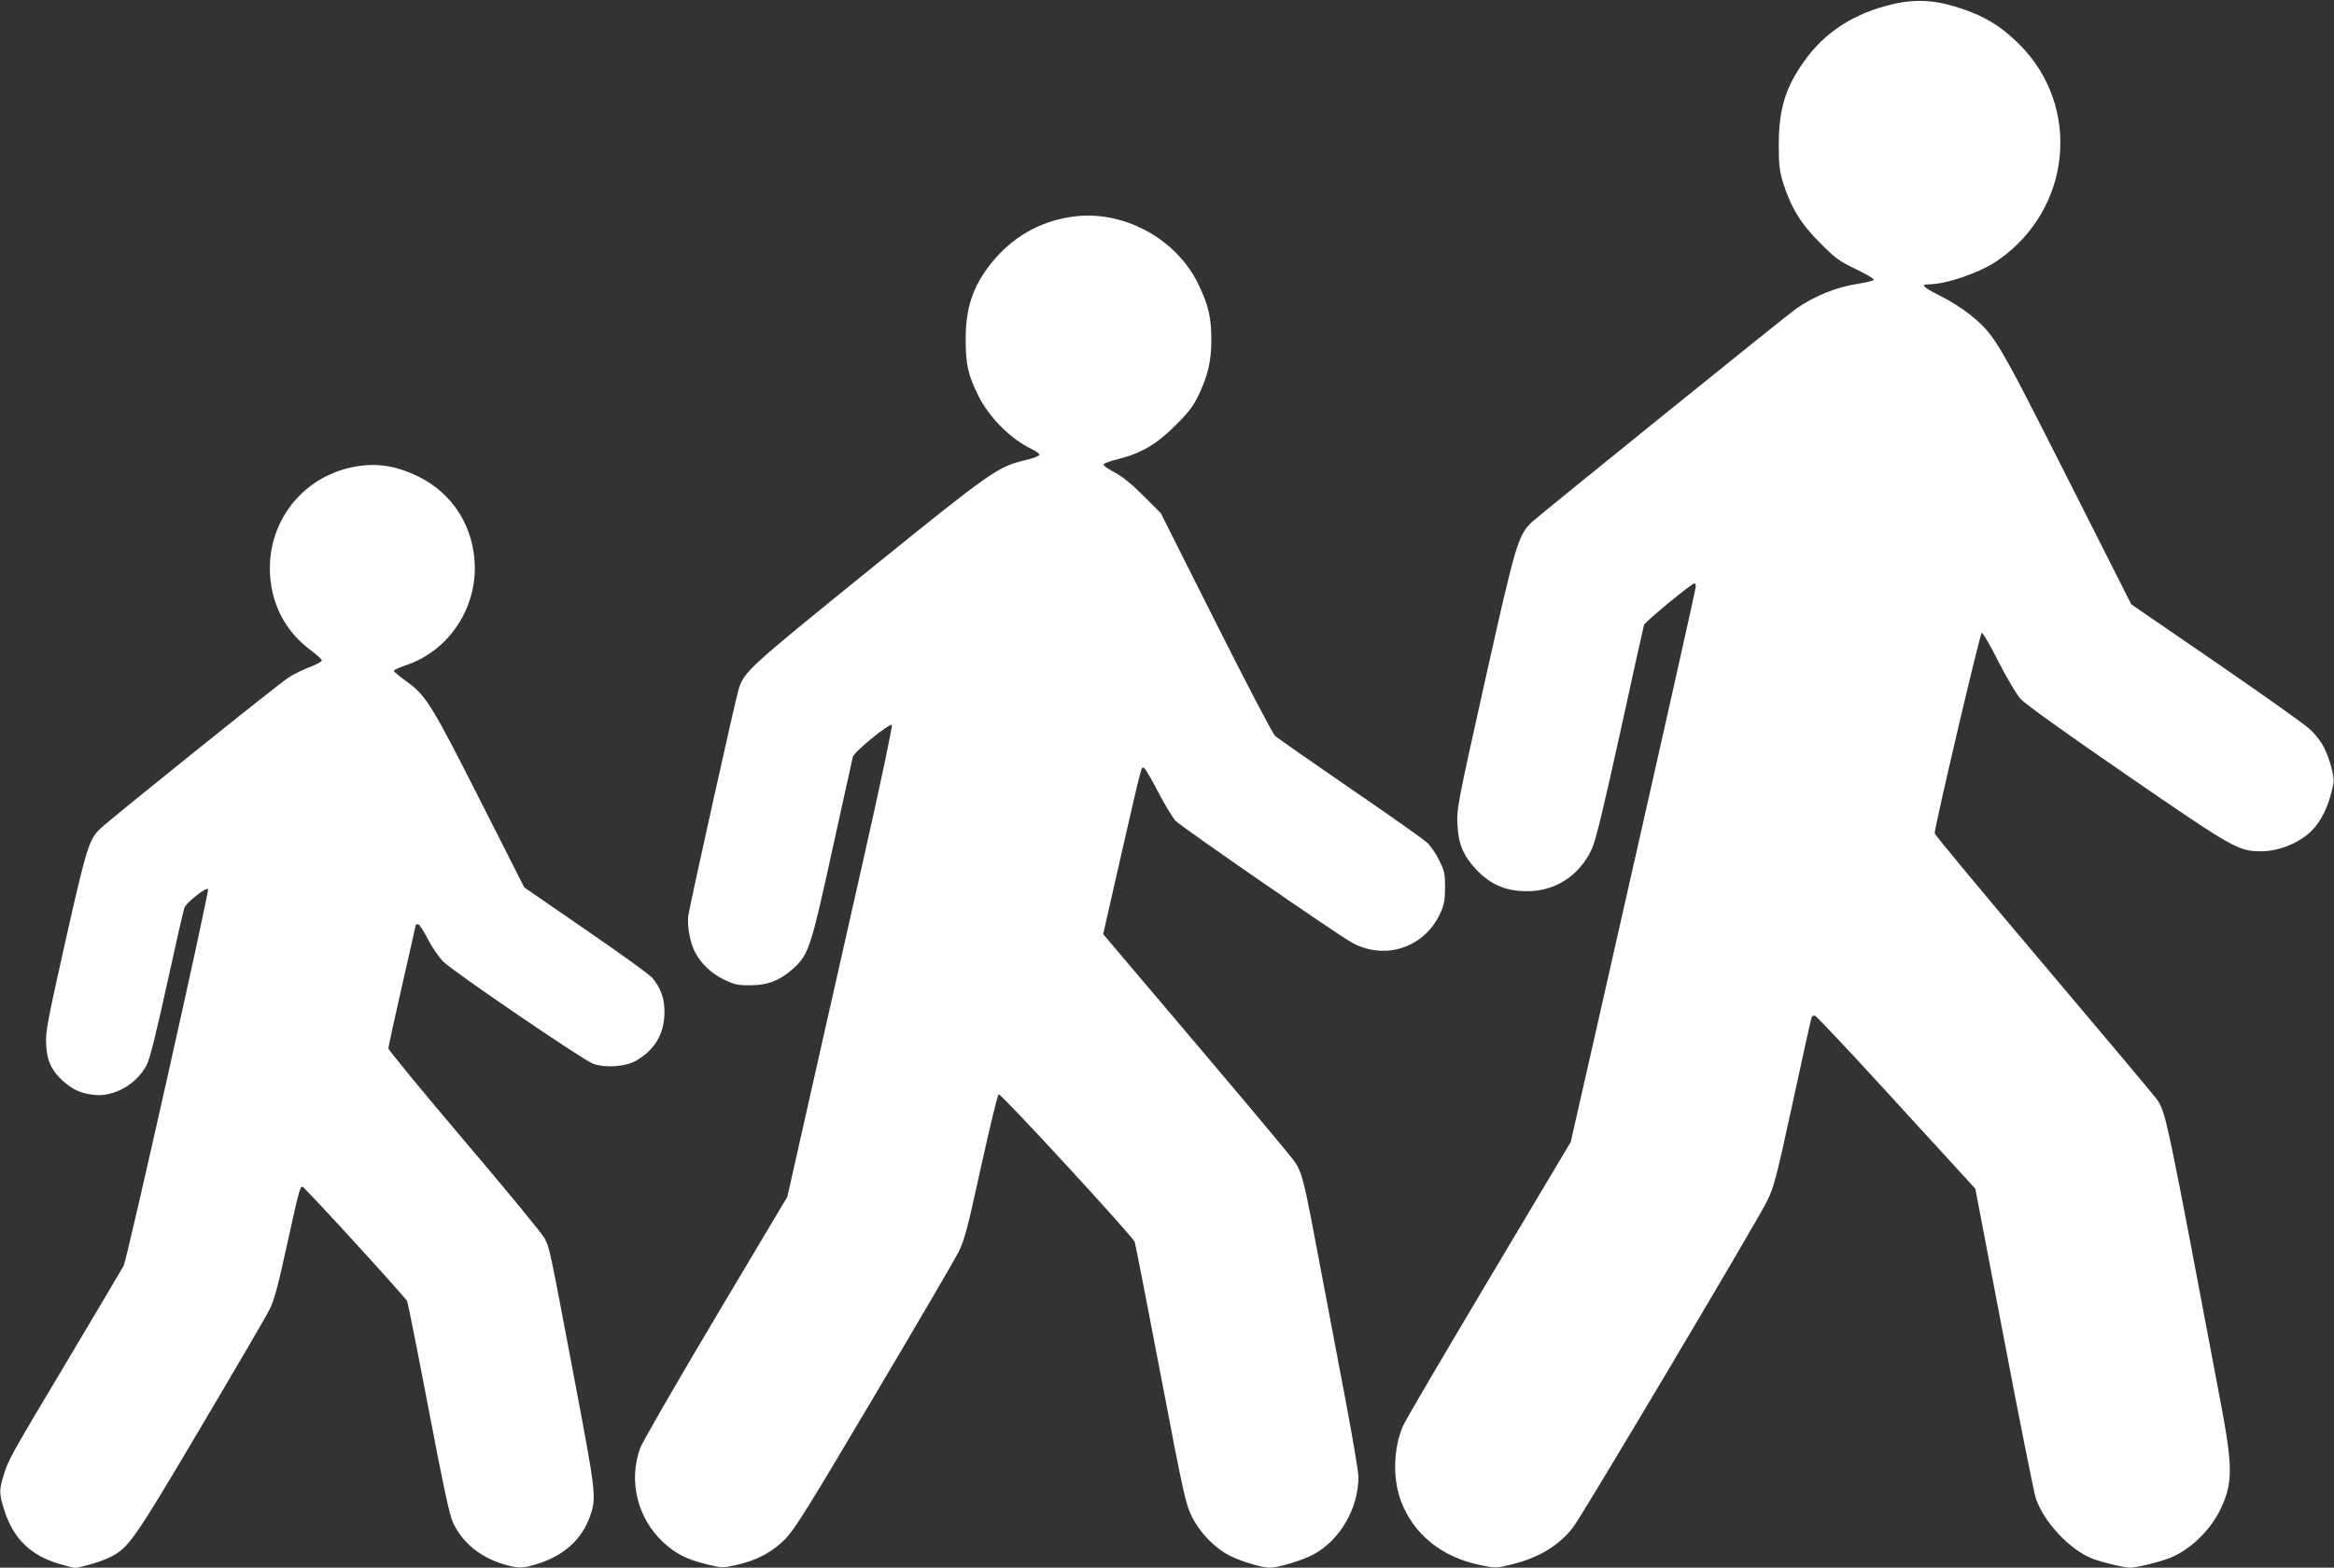
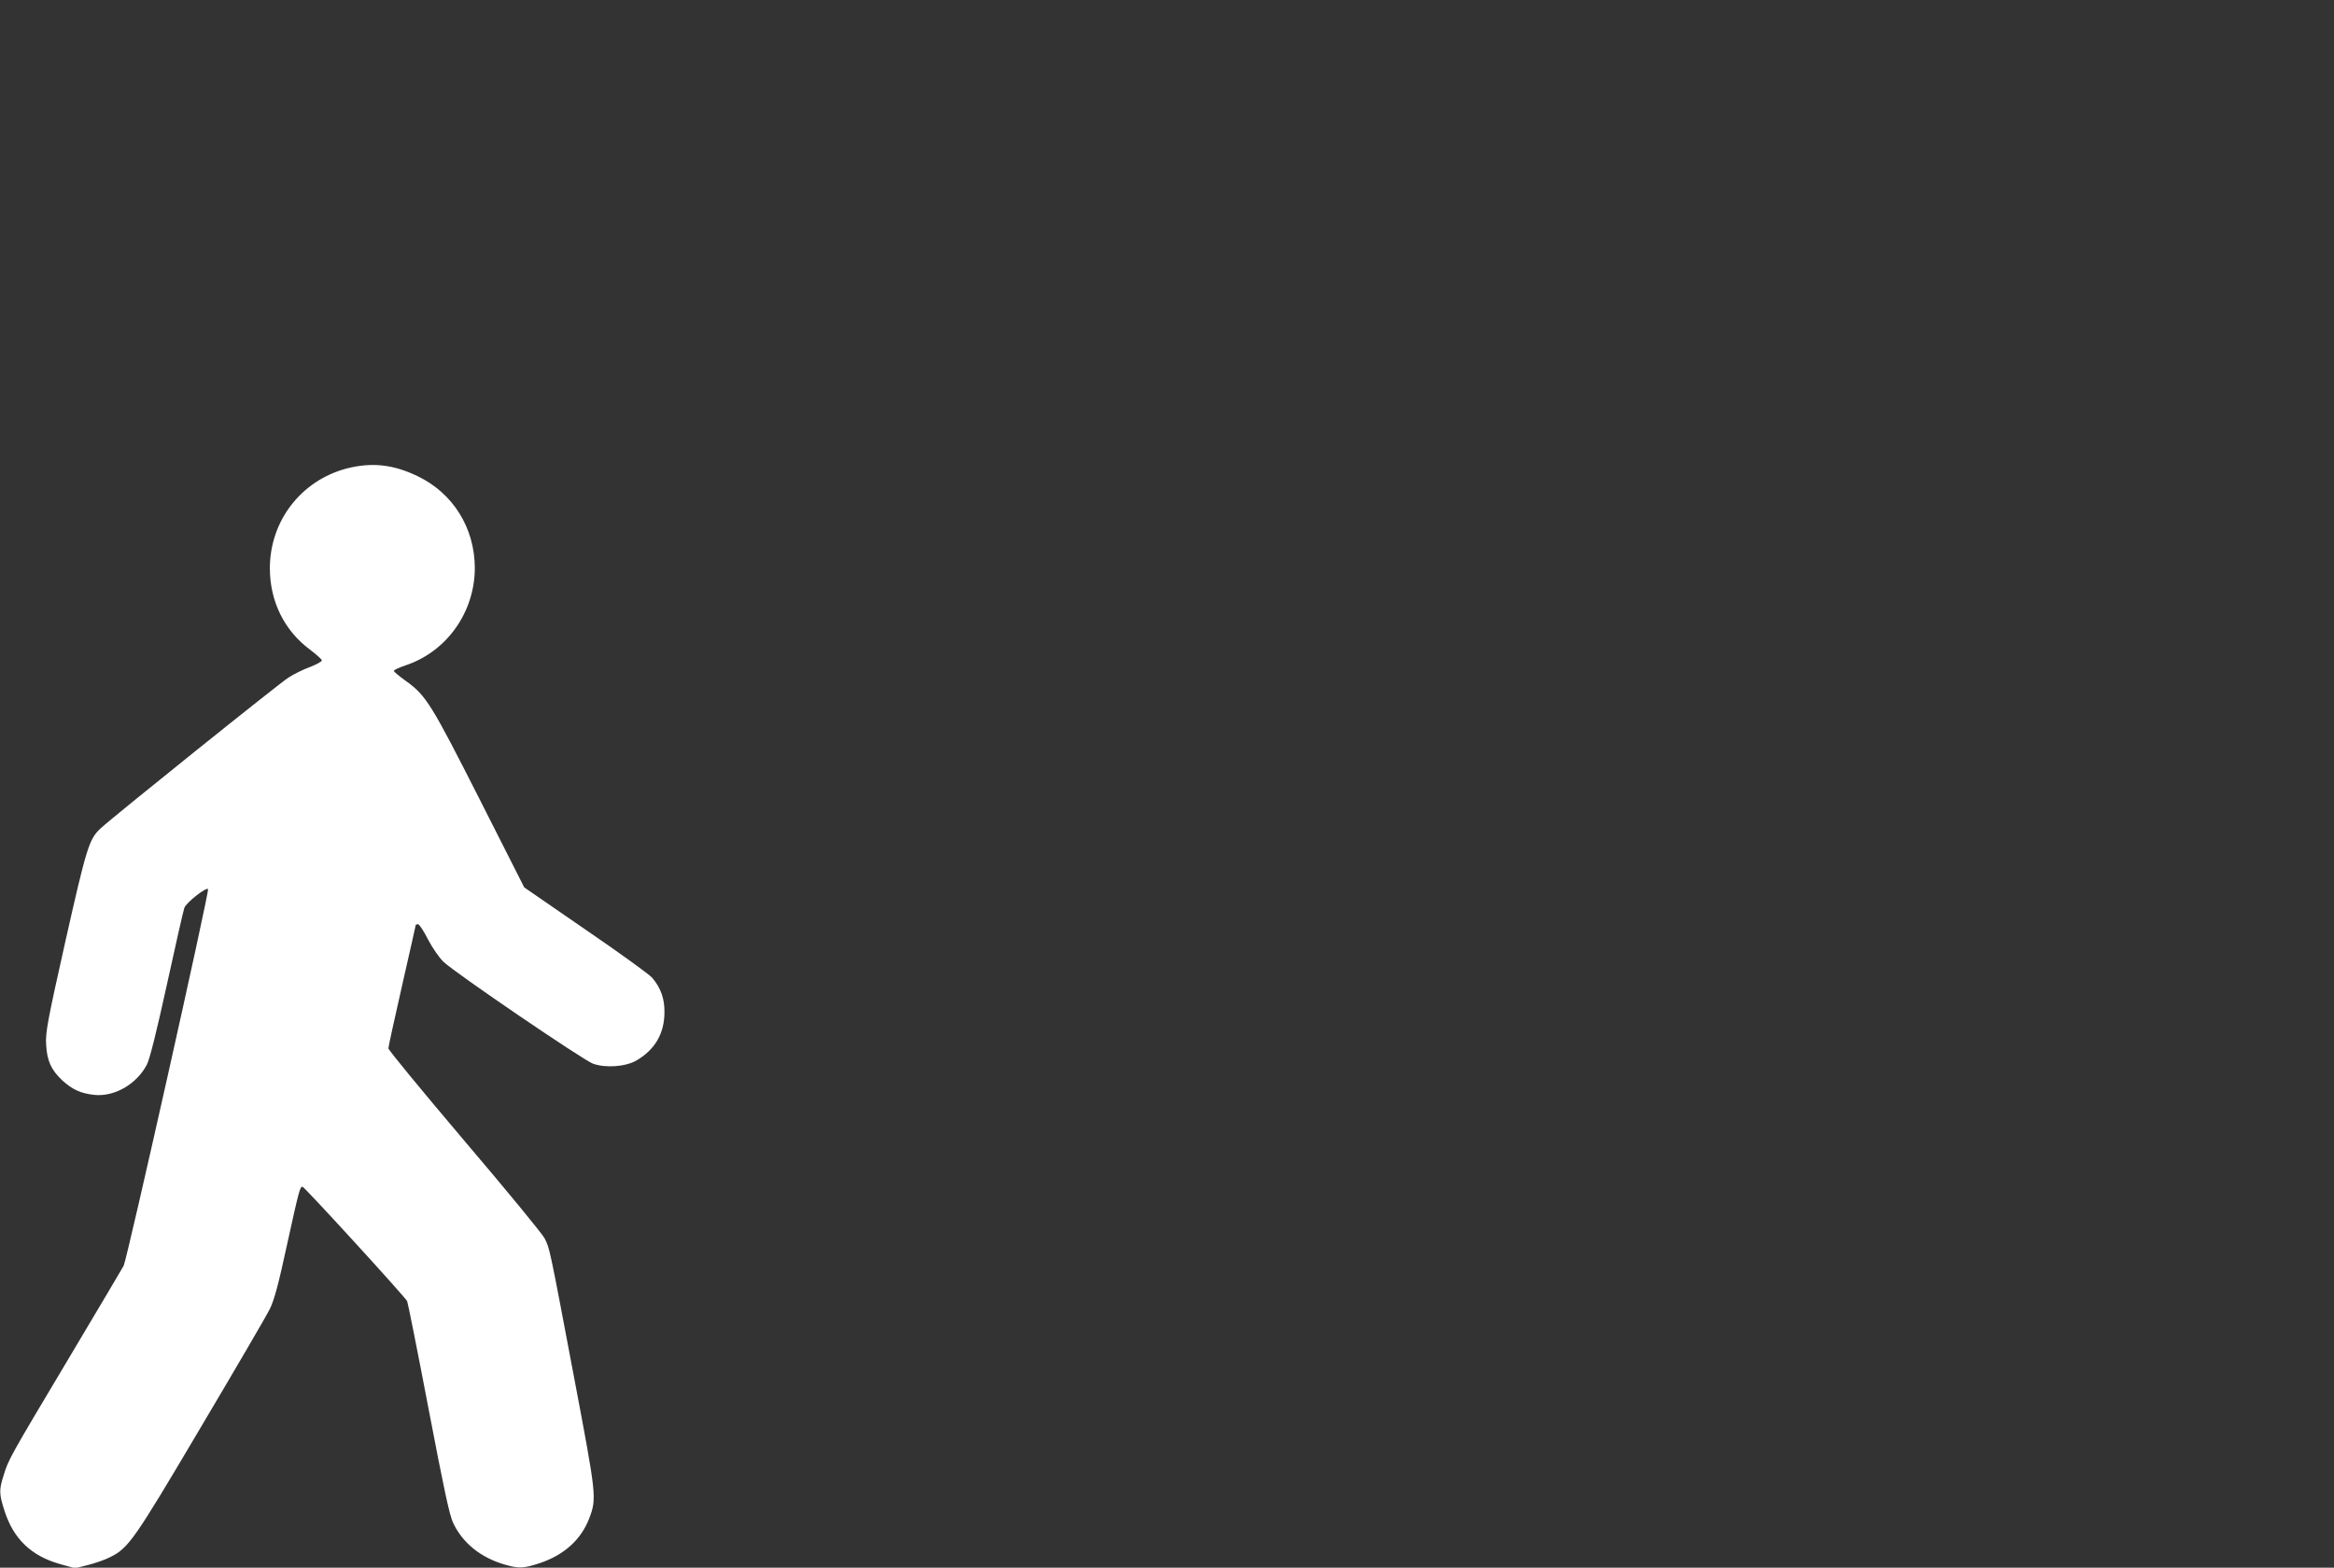
<svg xmlns="http://www.w3.org/2000/svg" version="1.0" width="1280pt" height="860pt" viewBox="0 0 1280 860" preserveAspectRatio="xMidYMid meet">
  <rect x="0" y="0" width="1280" height="860" fill="#333333" stroke="none" />
  <g transform="translate(0,860) scale(0.1,-0.1)" fill="#ffffff" stroke="none">
-     <path d="M10375 8576 c-209 -50 -367 -152 -480 -311 -104 -146 -139 -262 -140 -455 0 -114 4 -147 23 -210 44 -139 96 -225 202 -331 85 -86 107 -102 197 -145 56 -27 101 -53 99 -59 -1 -5 -38 -14 -82 -21 -120 -18 -238 -65 -342 -136 -52 -36 -1403 -1128 -1450 -1171 -77 -73 -90 -119 -258 -872 -151 -677 -156 -703 -151 -790 5 -104 31 -167 100 -242 84 -91 179 -128 308 -121 143 8 266 94 329 231 21 45 63 219 155 637 69 316 128 583 131 592 5 16 261 228 277 228 4 0 7 -8 7 -17 0 -14 -170 -773 -569 -2533 l-117 -515 -450 -755 c-247 -415 -460 -777 -471 -805 -51 -122 -56 -284 -11 -406 68 -185 225 -312 438 -355 83 -17 87 -17 174 5 146 36 258 104 334 204 50 64 997 1658 1059 1781 42 83 51 117 144 545 54 251 101 462 104 469 3 8 11 12 19 10 7 -2 170 -174 361 -383 192 -209 386 -422 433 -473 l85 -93 157 -822 c86 -453 165 -846 174 -874 44 -133 188 -286 313 -334 53 -20 173 -49 204 -49 37 0 170 33 225 56 109 45 219 153 273 268 66 140 66 227 2 569 -298 1579 -301 1594 -349 1672 -11 17 -290 349 -620 739 -331 391 -602 717 -602 725 1 41 248 1095 258 1099 6 2 47 -68 91 -156 44 -87 99 -179 120 -204 26 -29 233 -178 582 -418 587 -404 614 -419 737 -420 109 0 232 54 296 131 49 58 83 138 103 242 7 34 -20 135 -54 201 -14 27 -46 69 -72 93 -25 25 -257 189 -514 366 l-469 322 -354 701 c-385 761 -394 777 -534 891 -36 29 -107 74 -157 99 -95 47 -112 64 -68 64 98 0 284 64 382 132 403 279 460 841 119 1183 -86 86 -165 139 -265 178 -170 66 -289 78 -436 43z" />
-     <path d="M5872 7410 c-176 -27 -324 -114 -436 -254 -101 -126 -141 -247 -140 -421 0 -134 14 -195 70 -307 61 -121 178 -238 297 -294 20 -10 37 -23 37 -29 0 -6 -33 -19 -72 -28 -159 -38 -185 -57 -869 -610 -658 -533 -676 -550 -708 -647 -15 -45 -267 -1180 -276 -1241 -8 -54 9 -148 35 -199 33 -65 89 -118 157 -152 59 -29 77 -33 148 -33 96 0 166 28 239 95 81 75 94 116 211 650 59 267 109 495 112 508 6 27 202 187 214 175 5 -5 -65 -335 -156 -738 -91 -402 -222 -982 -291 -1290 l-126 -560 -393 -660 c-216 -363 -402 -686 -414 -718 -66 -181 -15 -388 128 -519 68 -62 126 -92 236 -119 85 -21 87 -21 163 -4 112 25 195 69 266 140 53 53 119 159 487 780 235 396 444 754 465 795 33 66 49 125 124 469 48 217 91 396 97 398 13 5 735 -779 746 -810 4 -12 68 -339 142 -727 124 -651 137 -710 170 -777 46 -93 129 -178 215 -220 67 -32 172 -63 216 -63 44 0 178 41 236 72 146 78 248 253 248 427 0 26 -32 213 -70 416 -39 204 -104 550 -146 770 -80 428 -92 479 -131 538 -13 22 -237 289 -496 595 -260 307 -491 580 -515 608 l-42 50 100 440 c115 501 108 476 123 472 7 -2 42 -62 78 -132 37 -70 80 -141 95 -158 33 -34 892 -628 970 -670 181 -98 396 -26 482 161 22 46 26 71 27 141 0 76 -3 92 -32 150 -17 36 -47 79 -65 96 -18 18 -208 152 -423 299 -214 147 -400 277 -412 288 -13 11 -159 291 -325 621 l-302 601 -95 95 c-63 63 -117 107 -159 129 -35 18 -62 37 -60 43 2 6 37 19 78 29 128 32 213 82 315 184 71 70 99 107 127 165 51 106 71 188 71 300 1 125 -15 195 -70 309 -123 257 -423 415 -701 371z" />
    <path d="M1901 6030 c-250 -66 -421 -288 -421 -547 0 -183 80 -344 223 -449 34 -26 62 -51 62 -57 0 -6 -29 -22 -65 -36 -36 -13 -89 -39 -118 -58 -51 -32 -961 -763 -1030 -827 -63 -58 -77 -103 -193 -618 -99 -442 -110 -501 -106 -568 5 -90 27 -139 90 -198 54 -49 100 -70 172 -78 111 -13 236 59 291 167 16 32 53 181 110 441 47 216 90 404 95 418 12 30 119 114 130 103 9 -9 -444 -2031 -463 -2067 -6 -11 -142 -241 -303 -511 -324 -543 -328 -550 -355 -638 -26 -81 -25 -102 5 -196 50 -154 146 -246 304 -291 l83 -23 71 18 c40 10 94 29 121 43 101 50 130 91 497 712 191 322 361 613 378 648 24 47 48 135 96 358 65 295 70 314 84 314 10 0 564 -606 574 -628 4 -9 57 -274 117 -589 83 -434 115 -586 135 -627 53 -112 153 -192 287 -230 75 -21 99 -20 188 9 134 45 227 129 272 247 41 109 39 124 -82 763 -139 736 -135 716 -164 773 -14 26 -212 267 -441 536 -228 269 -415 496 -415 505 0 9 34 164 75 344 41 181 75 330 75 333 0 2 6 4 13 4 6 0 31 -37 54 -83 24 -46 61 -100 85 -123 62 -60 764 -538 820 -559 69 -25 180 -17 239 18 101 59 152 147 153 262 1 77 -20 135 -67 191 -14 17 -178 136 -364 263 l-338 233 -245 484 c-265 523 -294 570 -405 649 -36 26 -65 50 -65 55 0 5 29 18 64 30 226 75 380 292 380 535 -1 220 -120 410 -314 503 -135 65 -252 77 -389 42z" />
  </g>
</svg>